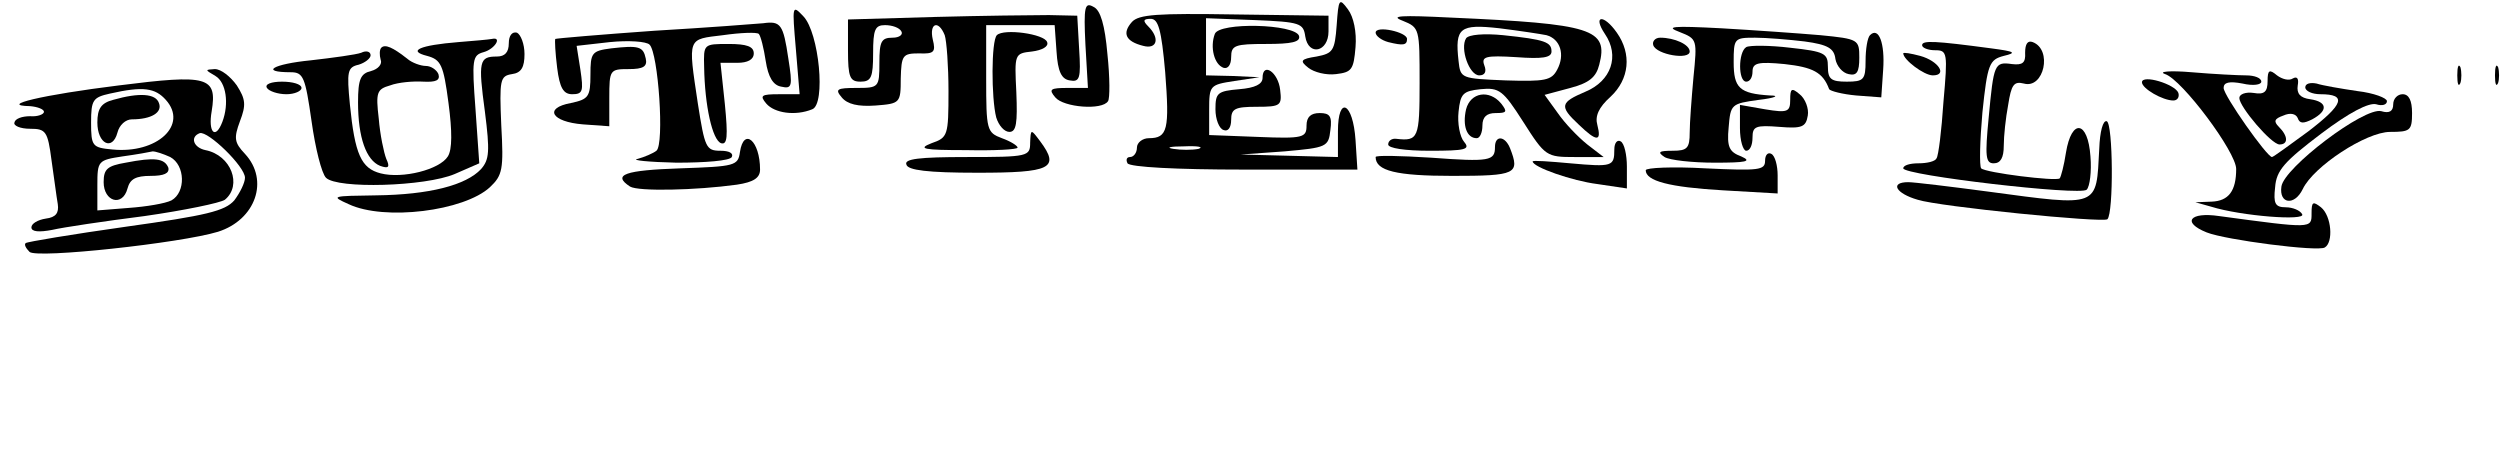
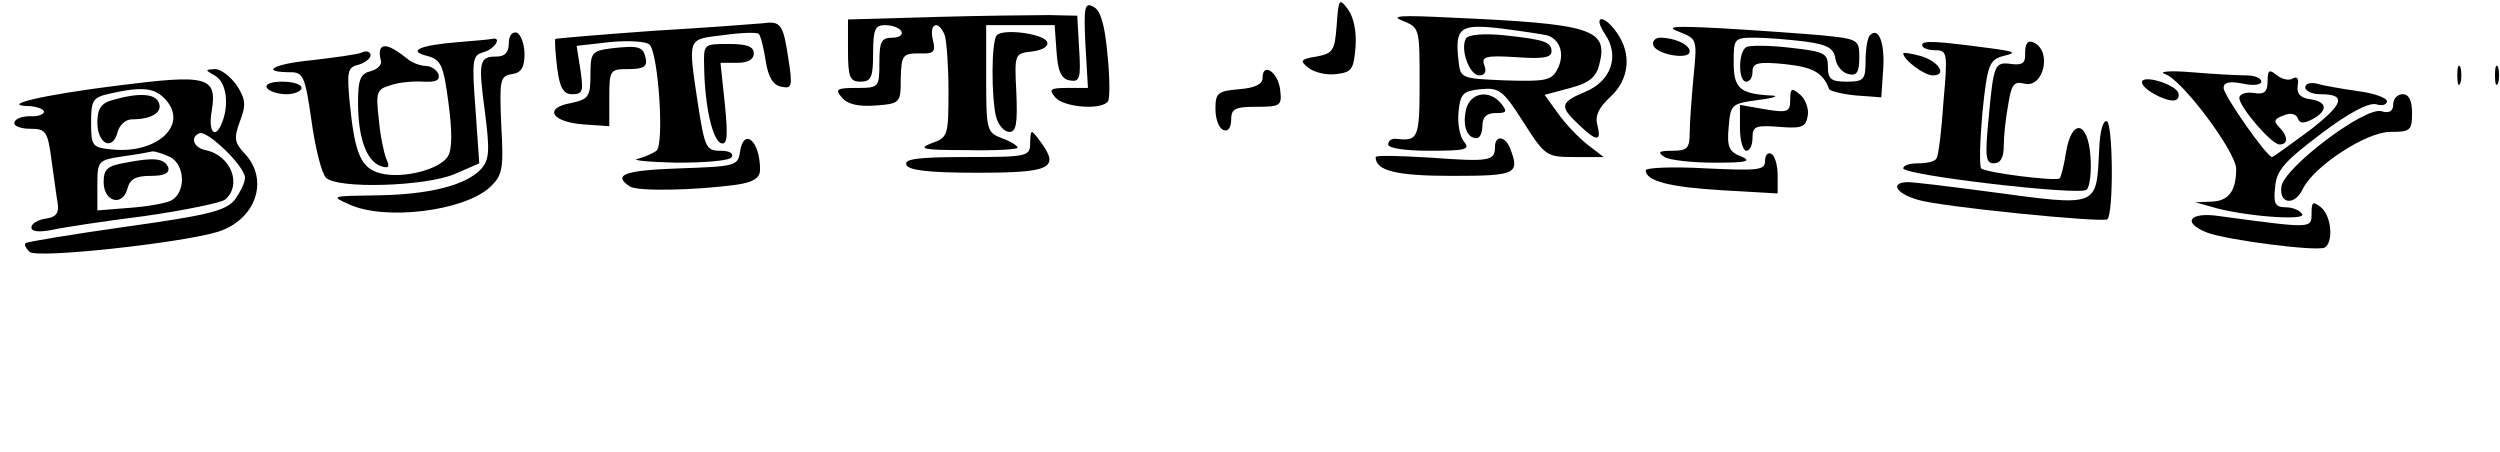
<svg xmlns="http://www.w3.org/2000/svg" version="1.0" width="398pt" height="72pt" viewBox="0 0 398 72" preserveAspectRatio="xMidYMid meet">
  <g transform="translate(0,72) scale(0.1,-0.1)" fill="#000000" stroke="none">
    <path d="M1728 649 l4 -69 -32 0 c-28 0 -31 -2 -20 -15 13 -16 75 -21 84 -6 3 4 3 38 -1 75 -4 46 -11 70 -22 75 -14 8 -16 1 -13 -60z" />
    <path d="M2128 680 c-3 -41 -6 -45 -32 -50 -26 -4 -27 -7 -13 -18 9 -7 28 -12 44 -10 25 3 28 7 31 43 2 24 -3 48 -12 60 -14 19 -15 17 -18 -25z" />
-     <path d="M1267 642 l6 -72 -33 0 c-28 0 -31 -2 -20 -15 13 -15 46 -20 73 -9 22 8 11 122 -14 148 -18 19 -18 18 -12 -52z" />
    <path d="M1488 693 l-138 -4 0 -49 c0 -43 3 -50 20 -50 17 0 20 7 20 45 0 38 3 45 19 45 11 0 23 -4 26 -10 3 -5 -3 -10 -14 -10 -18 0 -21 -6 -21 -40 0 -39 -1 -40 -36 -40 -32 0 -35 -2 -24 -15 9 -11 26 -15 54 -13 39 3 40 4 40 43 1 37 3 40 29 40 24 -1 27 2 22 22 -6 26 9 32 19 7 3 -9 6 -49 6 -89 0 -71 -1 -74 -27 -83 -23 -9 -13 -11 55 -11 45 -1 82 1 82 4 0 3 -11 10 -25 15 -24 9 -25 13 -25 95 l0 85 54 0 55 0 3 -42 c2 -32 8 -44 21 -46 16 -3 18 3 15 50 l-3 53 -45 1 c-25 0 -107 -1 -182 -3z" />
-     <path d="M1802 685 c-16 -18 -10 -31 18 -38 22 -6 27 12 8 31 -9 9 -8 12 4 12 12 0 17 -17 23 -85 7 -91 4 -105 -26 -105 -10 0 -19 -7 -19 -15 0 -8 -5 -15 -11 -15 -5 0 -7 -4 -4 -10 4 -6 77 -10 186 -10 l180 0 -3 47 c-4 60 -28 72 -28 14 l0 -41 -77 2 -78 2 70 5 c67 6 70 7 73 34 3 22 -1 27 -17 27 -14 0 -21 -6 -21 -20 0 -19 -5 -21 -77 -18 l-78 3 0 40 c0 39 1 40 40 46 l40 6 -42 2 -43 1 0 45 0 46 78 -3 c72 -3 77 -5 80 -26 5 -32 37 -25 37 8 l0 25 -150 2 c-123 2 -152 0 -163 -12z m106 -202 c-10 -2 -28 -2 -40 0 -13 2 -5 4 17 4 22 1 32 -1 23 -4z" />
    <path d="M2233 687 c27 -11 27 -12 27 -99 0 -88 -2 -93 -37 -89 -7 1 -13 -3 -13 -9 0 -6 27 -10 66 -10 57 0 65 2 55 14 -7 8 -11 30 -9 48 3 29 7 33 35 36 30 3 36 -2 68 -52 35 -55 37 -56 82 -56 l46 0 -26 20 c-15 12 -36 34 -47 50 l-21 29 41 11 c30 8 41 17 46 37 15 57 -11 65 -236 75 -80 4 -98 3 -77 -5z m229 -23 c22 -6 30 -31 17 -55 -9 -17 -19 -19 -82 -17 -71 3 -72 3 -75 31 -6 53 2 59 65 52 32 -4 65 -9 75 -11z" />
    <path d="M2334 659 c-10 -16 5 -59 21 -59 9 0 12 6 8 16 -5 14 2 16 51 13 41 -3 56 -1 56 9 0 15 -10 19 -77 26 -30 3 -55 1 -59 -5z" />
    <path d="M1215 683 c-11 -1 -89 -7 -174 -12 -84 -6 -155 -12 -157 -13 -1 -2 0 -22 3 -46 4 -32 10 -42 24 -42 17 0 18 5 13 39 l-6 38 53 6 c30 3 58 1 63 -4 14 -13 24 -159 11 -169 -5 -4 -19 -10 -30 -13 -11 -2 17 -5 62 -6 45 0 85 3 88 9 3 6 -4 10 -18 10 -23 0 -25 5 -36 75 -16 107 -17 102 40 109 28 4 54 5 57 2 3 -3 8 -23 11 -43 4 -26 12 -39 25 -41 17 -4 18 1 11 45 -8 54 -12 60 -40 56z" />
    <path d="M2555 666 c24 -35 10 -75 -31 -92 -40 -17 -42 -23 -11 -52 29 -28 37 -28 30 -1 -4 14 2 28 21 45 30 28 34 68 10 102 -21 30 -39 28 -19 -2z" />
-     <path d="M1934 666 c-8 -21 -1 -49 14 -54 7 -2 12 5 12 17 0 19 6 21 56 21 40 0 55 3 52 13 -7 19 -127 22 -134 3z" />
-     <path d="M2190 668 c0 -5 9 -12 20 -15 24 -6 30 -5 30 5 0 11 -50 22 -50 10z" />
+     <path d="M2190 668 z" />
    <path d="M2674 669 c28 -11 28 -12 22 -72 -3 -33 -6 -73 -6 -88 0 -25 -4 -29 -27 -29 -22 0 -25 -2 -13 -10 8 -5 44 -9 80 -9 50 0 60 2 42 10 -19 7 -23 15 -20 46 3 37 4 38 48 44 26 3 34 7 18 7 -49 3 -58 12 -58 53 0 38 1 39 34 39 18 0 54 -3 79 -6 37 -5 47 -11 49 -28 2 -11 11 -22 21 -24 13 -3 17 3 17 26 0 29 -1 30 -62 36 -35 3 -106 8 -158 11 -77 4 -90 3 -66 -6z" />
    <path d="M810 651 c0 -14 -6 -21 -19 -21 -28 0 -30 -7 -19 -88 8 -63 7 -76 -6 -91 -24 -26 -83 -41 -167 -42 -71 -1 -73 -1 -44 -14 57 -27 184 -11 225 27 20 19 22 28 18 99 -3 72 -2 78 17 81 15 2 20 11 20 32 0 16 -6 31 -12 34 -8 2 -13 -5 -13 -17z" />
    <path d="M1587 664 c-9 -9 -9 -100 -1 -131 4 -13 13 -23 21 -23 11 0 13 14 11 63 -3 61 -3 62 25 65 16 2 27 8 24 15 -4 13 -69 22 -80 11z" />
    <path d="M2977 664 c-4 -4 -7 -22 -7 -41 0 -30 -3 -33 -30 -33 -25 0 -30 4 -30 24 0 21 -5 24 -60 30 -33 4 -65 4 -70 1 -13 -8 -13 -55 0 -55 6 0 10 7 10 16 0 14 9 16 51 12 45 -5 61 -13 71 -40 2 -3 21 -8 43 -10 l40 -3 3 44 c3 42 -7 69 -21 55z" />
    <path d="M730 653 c-62 -5 -82 -14 -50 -22 22 -6 26 -14 34 -75 6 -45 6 -74 -1 -85 -13 -21 -72 -36 -107 -27 -31 8 -41 30 -49 110 -5 52 -4 59 14 63 10 3 19 10 19 15 0 6 -7 8 -15 4 -8 -3 -45 -8 -80 -12 -61 -6 -82 -19 -32 -19 20 0 23 -8 33 -78 6 -43 16 -83 23 -90 18 -18 158 -14 205 6 l39 17 -6 86 c-6 80 -5 86 13 91 18 5 30 25 13 21 -5 -1 -28 -3 -53 -5z" />
    <path d="M2632 648 c5 -15 58 -24 58 -10 0 11 -24 22 -47 22 -8 0 -13 -6 -11 -12z" />
    <path d="M3060 648 c0 -4 9 -8 21 -8 19 0 20 -4 13 -82 -3 -46 -8 -86 -11 -90 -2 -5 -15 -8 -29 -8 -13 0 -24 -3 -24 -8 0 -11 282 -44 292 -34 5 5 8 29 6 53 -4 57 -30 61 -39 6 -3 -20 -8 -39 -10 -41 -6 -5 -118 9 -125 16 -3 4 -2 44 2 89 8 77 11 84 34 90 21 5 18 7 -20 12 -90 12 -110 13 -110 5z" />
    <path d="M3224 636 c1 -16 -4 -20 -21 -18 -28 4 -29 0 -37 -85 -6 -62 -5 -73 8 -73 11 0 16 9 16 28 0 15 3 44 7 65 5 32 9 38 25 34 32 -9 46 54 14 66 -8 3 -12 -3 -12 -17z" />
    <path d="M607 644 c-3 -3 -3 -12 -1 -19 3 -7 -4 -15 -15 -18 -17 -4 -21 -13 -21 -50 0 -56 13 -92 35 -101 14 -5 16 -2 10 11 -4 10 -10 39 -12 64 -5 42 -3 47 18 53 13 5 37 7 53 6 20 -1 27 2 24 12 -3 7 -12 13 -20 13 -8 0 -22 5 -29 11 -24 19 -36 24 -42 18z" />
    <path d="M973 643 c-31 -4 -33 -7 -33 -42 0 -35 -3 -39 -31 -45 -44 -8 -31 -30 19 -34 l42 -3 0 45 c0 45 1 46 31 46 23 0 30 4 27 17 -4 19 -11 21 -55 16z" />
    <path d="M1121 613 c1 -61 13 -116 27 -121 10 -3 11 11 6 62 l-7 66 27 0 c16 0 26 5 26 15 0 11 -11 15 -40 15 -40 0 -40 0 -39 -37z" />
    <path d="M3030 635 c0 -10 33 -35 47 -35 24 0 9 23 -20 31 -15 4 -27 6 -27 4z" />
    <path d="M3912 600 c0 -14 2 -19 5 -12 2 6 2 18 0 25 -3 6 -5 1 -5 -13z" />
    <path d="M3972 600 c0 -14 2 -19 5 -12 2 6 2 18 0 25 -3 6 -5 1 -5 -13z" />
    <path d="M343 599 c17 -10 22 -44 11 -73 -11 -29 -23 -17 -17 17 9 55 -6 59 -148 41 -121 -15 -193 -32 -141 -33 12 -1 22 -5 22 -9 0 -4 -10 -8 -22 -7 -13 0 -24 -4 -25 -10 -2 -5 9 -10 25 -10 25 0 28 -4 34 -50 4 -27 8 -59 10 -70 2 -14 -3 -21 -19 -23 -13 -2 -23 -8 -23 -14 0 -7 12 -8 33 -4 17 4 84 14 147 22 63 9 121 21 128 26 28 23 10 71 -31 79 -19 4 -25 21 -9 27 13 4 72 -53 72 -71 0 -8 -8 -24 -17 -36 -15 -17 -44 -24 -173 -42 -85 -12 -157 -24 -159 -26 -3 -2 0 -8 6 -14 11 -11 241 14 300 32 60 19 82 82 43 124 -17 18 -18 25 -8 52 10 26 9 35 -5 57 -10 14 -25 26 -35 26 -16 -1 -16 -1 1 -11z m-79 -38 c36 -40 -14 -86 -85 -79 -32 3 -34 5 -34 43 0 36 3 40 30 46 53 12 72 9 89 -10z m7 -91 c24 -13 25 -56 2 -69 -10 -5 -40 -10 -68 -12 l-50 -4 0 40 c0 39 1 40 40 46 22 3 44 7 48 8 5 0 17 -4 28 -9z" />
    <path d="M180 561 c-19 -5 -25 -14 -25 -36 0 -34 24 -46 32 -16 3 12 13 21 23 21 31 0 49 11 43 26 -5 15 -31 17 -73 5z" />
    <path d="M200 461 c-29 -5 -35 -10 -35 -31 0 -31 30 -40 38 -10 4 15 13 20 37 20 21 0 30 4 28 13 -6 15 -22 17 -68 8z" />
    <path d="M2010 596 c0 -10 -12 -16 -37 -18 -35 -3 -38 -6 -38 -32 0 -16 6 -31 13 -33 7 -3 12 4 12 16 0 18 6 21 41 21 38 0 40 2 37 27 -3 28 -28 45 -28 19z" />
    <path d="M3447 602 c27 -9 113 -124 113 -151 0 -35 -12 -51 -39 -52 l-26 -1 25 -7 c48 -15 152 -23 145 -12 -3 6 -15 11 -26 11 -17 0 -20 6 -17 32 2 27 15 41 73 85 45 34 76 50 88 47 9 -3 17 -1 17 5 0 5 -21 13 -47 16 -27 4 -56 9 -65 12 -10 2 -18 0 -18 -6 0 -6 11 -11 24 -11 43 0 37 -16 -19 -59 -30 -22 -56 -41 -58 -41 -8 0 -77 98 -77 110 0 9 9 11 30 7 17 -4 30 -2 30 3 0 6 -11 10 -24 10 -12 0 -52 2 -87 5 -35 3 -54 1 -42 -3z" />
    <path d="M3610 591 c0 -17 -5 -22 -22 -19 -13 2 -23 -2 -23 -8 0 -14 51 -74 64 -74 14 0 14 13 -1 28 -9 9 -7 13 7 18 11 5 20 3 23 -4 3 -9 9 -9 23 -2 26 14 24 28 -3 32 -16 2 -22 9 -20 22 2 11 -1 15 -8 11 -6 -4 -17 -1 -25 5 -12 10 -15 9 -15 -9z" />
    <path d="M3410 589 c0 -10 33 -29 50 -29 6 0 10 5 8 12 -5 14 -58 30 -58 17z" />
    <path d="M425 580 c3 -5 17 -10 31 -10 13 0 24 5 24 10 0 6 -14 10 -31 10 -17 0 -28 -4 -24 -10z" />
    <path d="M2850 561 c0 -19 -4 -21 -40 -15 l-40 7 0 -37 c0 -20 5 -36 10 -36 6 0 10 9 10 21 0 18 5 20 43 17 36 -3 42 0 45 18 2 11 -4 27 -13 34 -13 11 -15 9 -15 -9z" />
    <path d="M2334 546 c-6 -26 1 -46 17 -46 5 0 9 9 9 20 0 14 7 20 21 20 18 0 19 2 9 15 -19 23 -49 18 -56 -9z" />
    <path d="M3810 554 c0 -11 -6 -15 -19 -11 -27 7 -155 -90 -159 -120 -4 -28 21 -31 34 -4 17 36 101 91 139 91 32 0 35 2 35 30 0 20 -5 30 -15 30 -8 0 -15 -7 -15 -16z" />
    <path d="M3342 483 c-5 -94 2 -92 -177 -68 -60 8 -118 15 -127 15 -30 0 -20 -18 15 -28 34 -11 295 -37 302 -31 10 10 9 152 -1 156 -6 2 -11 -16 -12 -44z" />
    <path d="M1640 493 c0 -22 -3 -23 -101 -23 -76 0 -100 -3 -96 -12 2 -9 34 -13 113 -13 117 0 132 7 100 50 -15 20 -15 20 -16 -2z" />
    <path d="M1178 478 c-3 -22 -8 -23 -95 -26 -88 -3 -109 -10 -80 -29 13 -8 105 -6 170 3 27 4 37 11 37 24 0 46 -26 68 -32 28z" />
    <path d="M2380 486 c0 -22 -8 -24 -102 -17 -49 3 -88 4 -88 1 0 -22 33 -30 122 -30 102 0 108 3 92 44 -8 20 -24 21 -24 2z" />
-     <path d="M2570 482 c0 -27 -3 -28 -70 -22 -33 3 -60 5 -60 3 0 -9 63 -31 103 -36 l47 -7 0 35 c0 18 -4 37 -10 40 -5 3 -10 -2 -10 -13z" />
    <path d="M2810 464 c0 -15 -10 -16 -95 -12 -52 3 -95 1 -95 -3 0 -17 37 -27 123 -32 l87 -5 0 29 c0 15 -4 31 -10 34 -5 3 -10 -1 -10 -11z" />
    <path d="M3680 380 c0 -24 1 -24 -147 -4 -47 7 -60 -10 -20 -26 30 -12 177 -31 188 -24 14 8 11 50 -6 64 -13 10 -15 9 -15 -10z" />
  </g>
</svg>